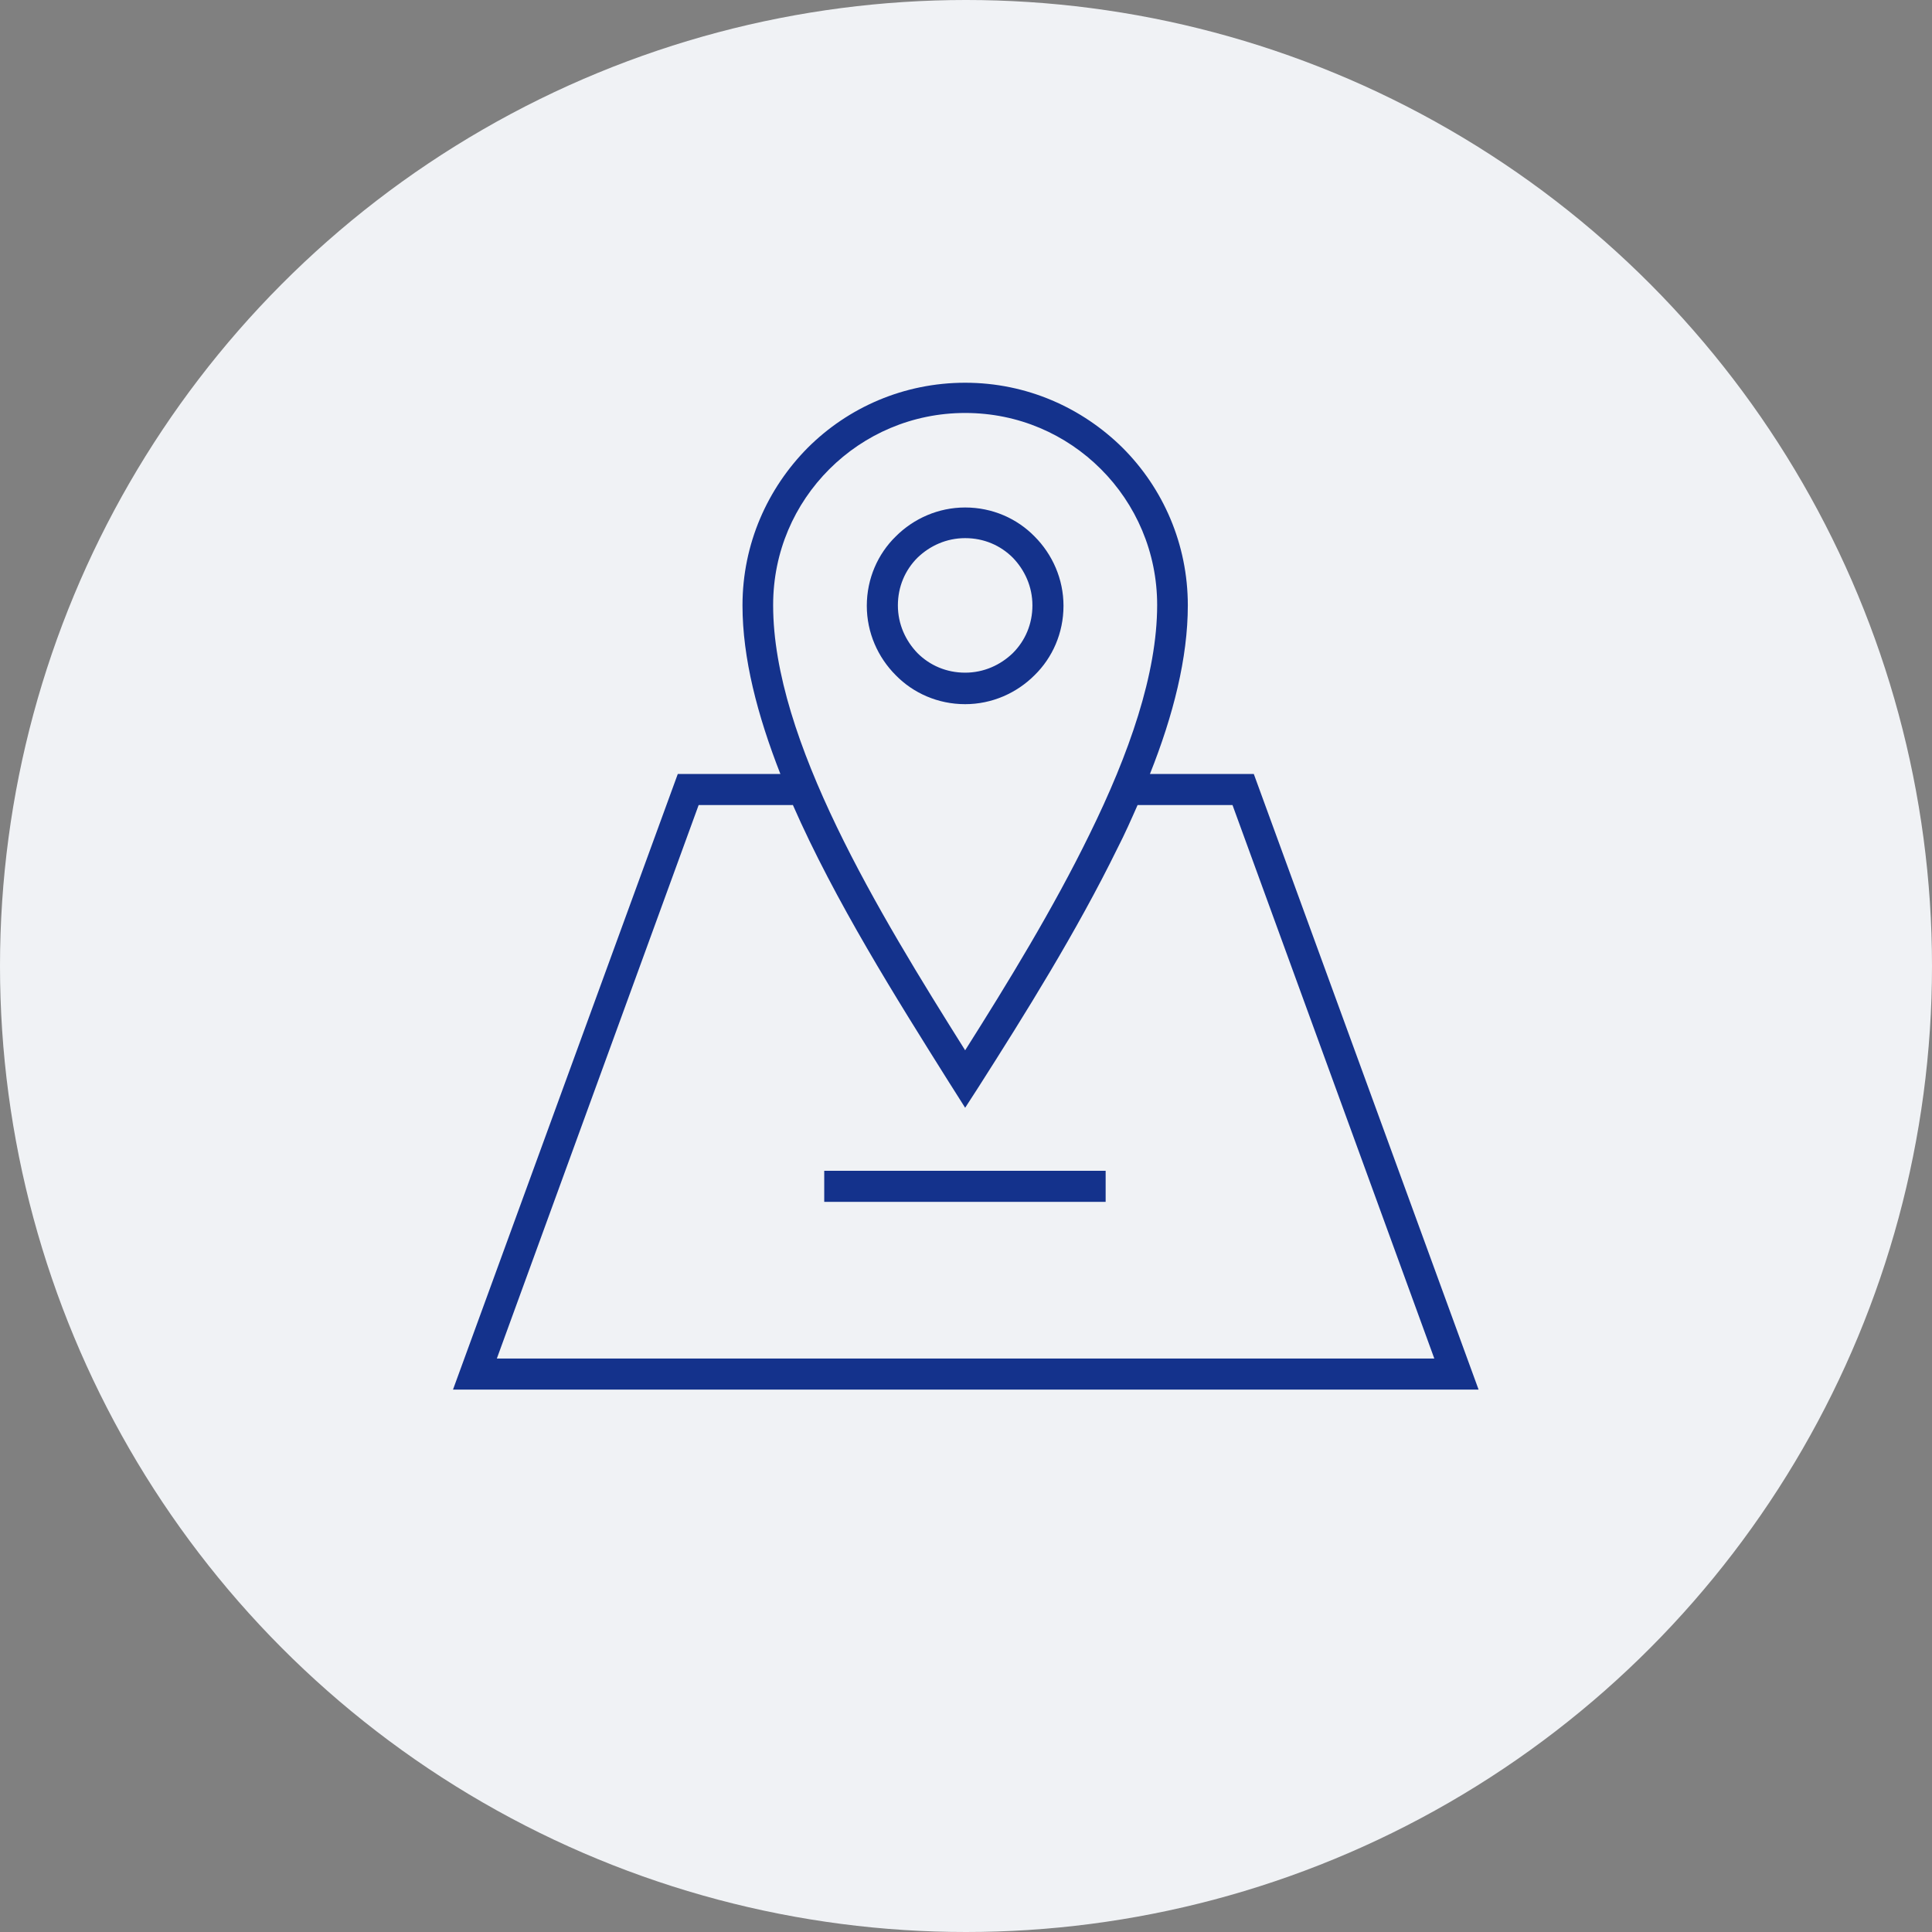
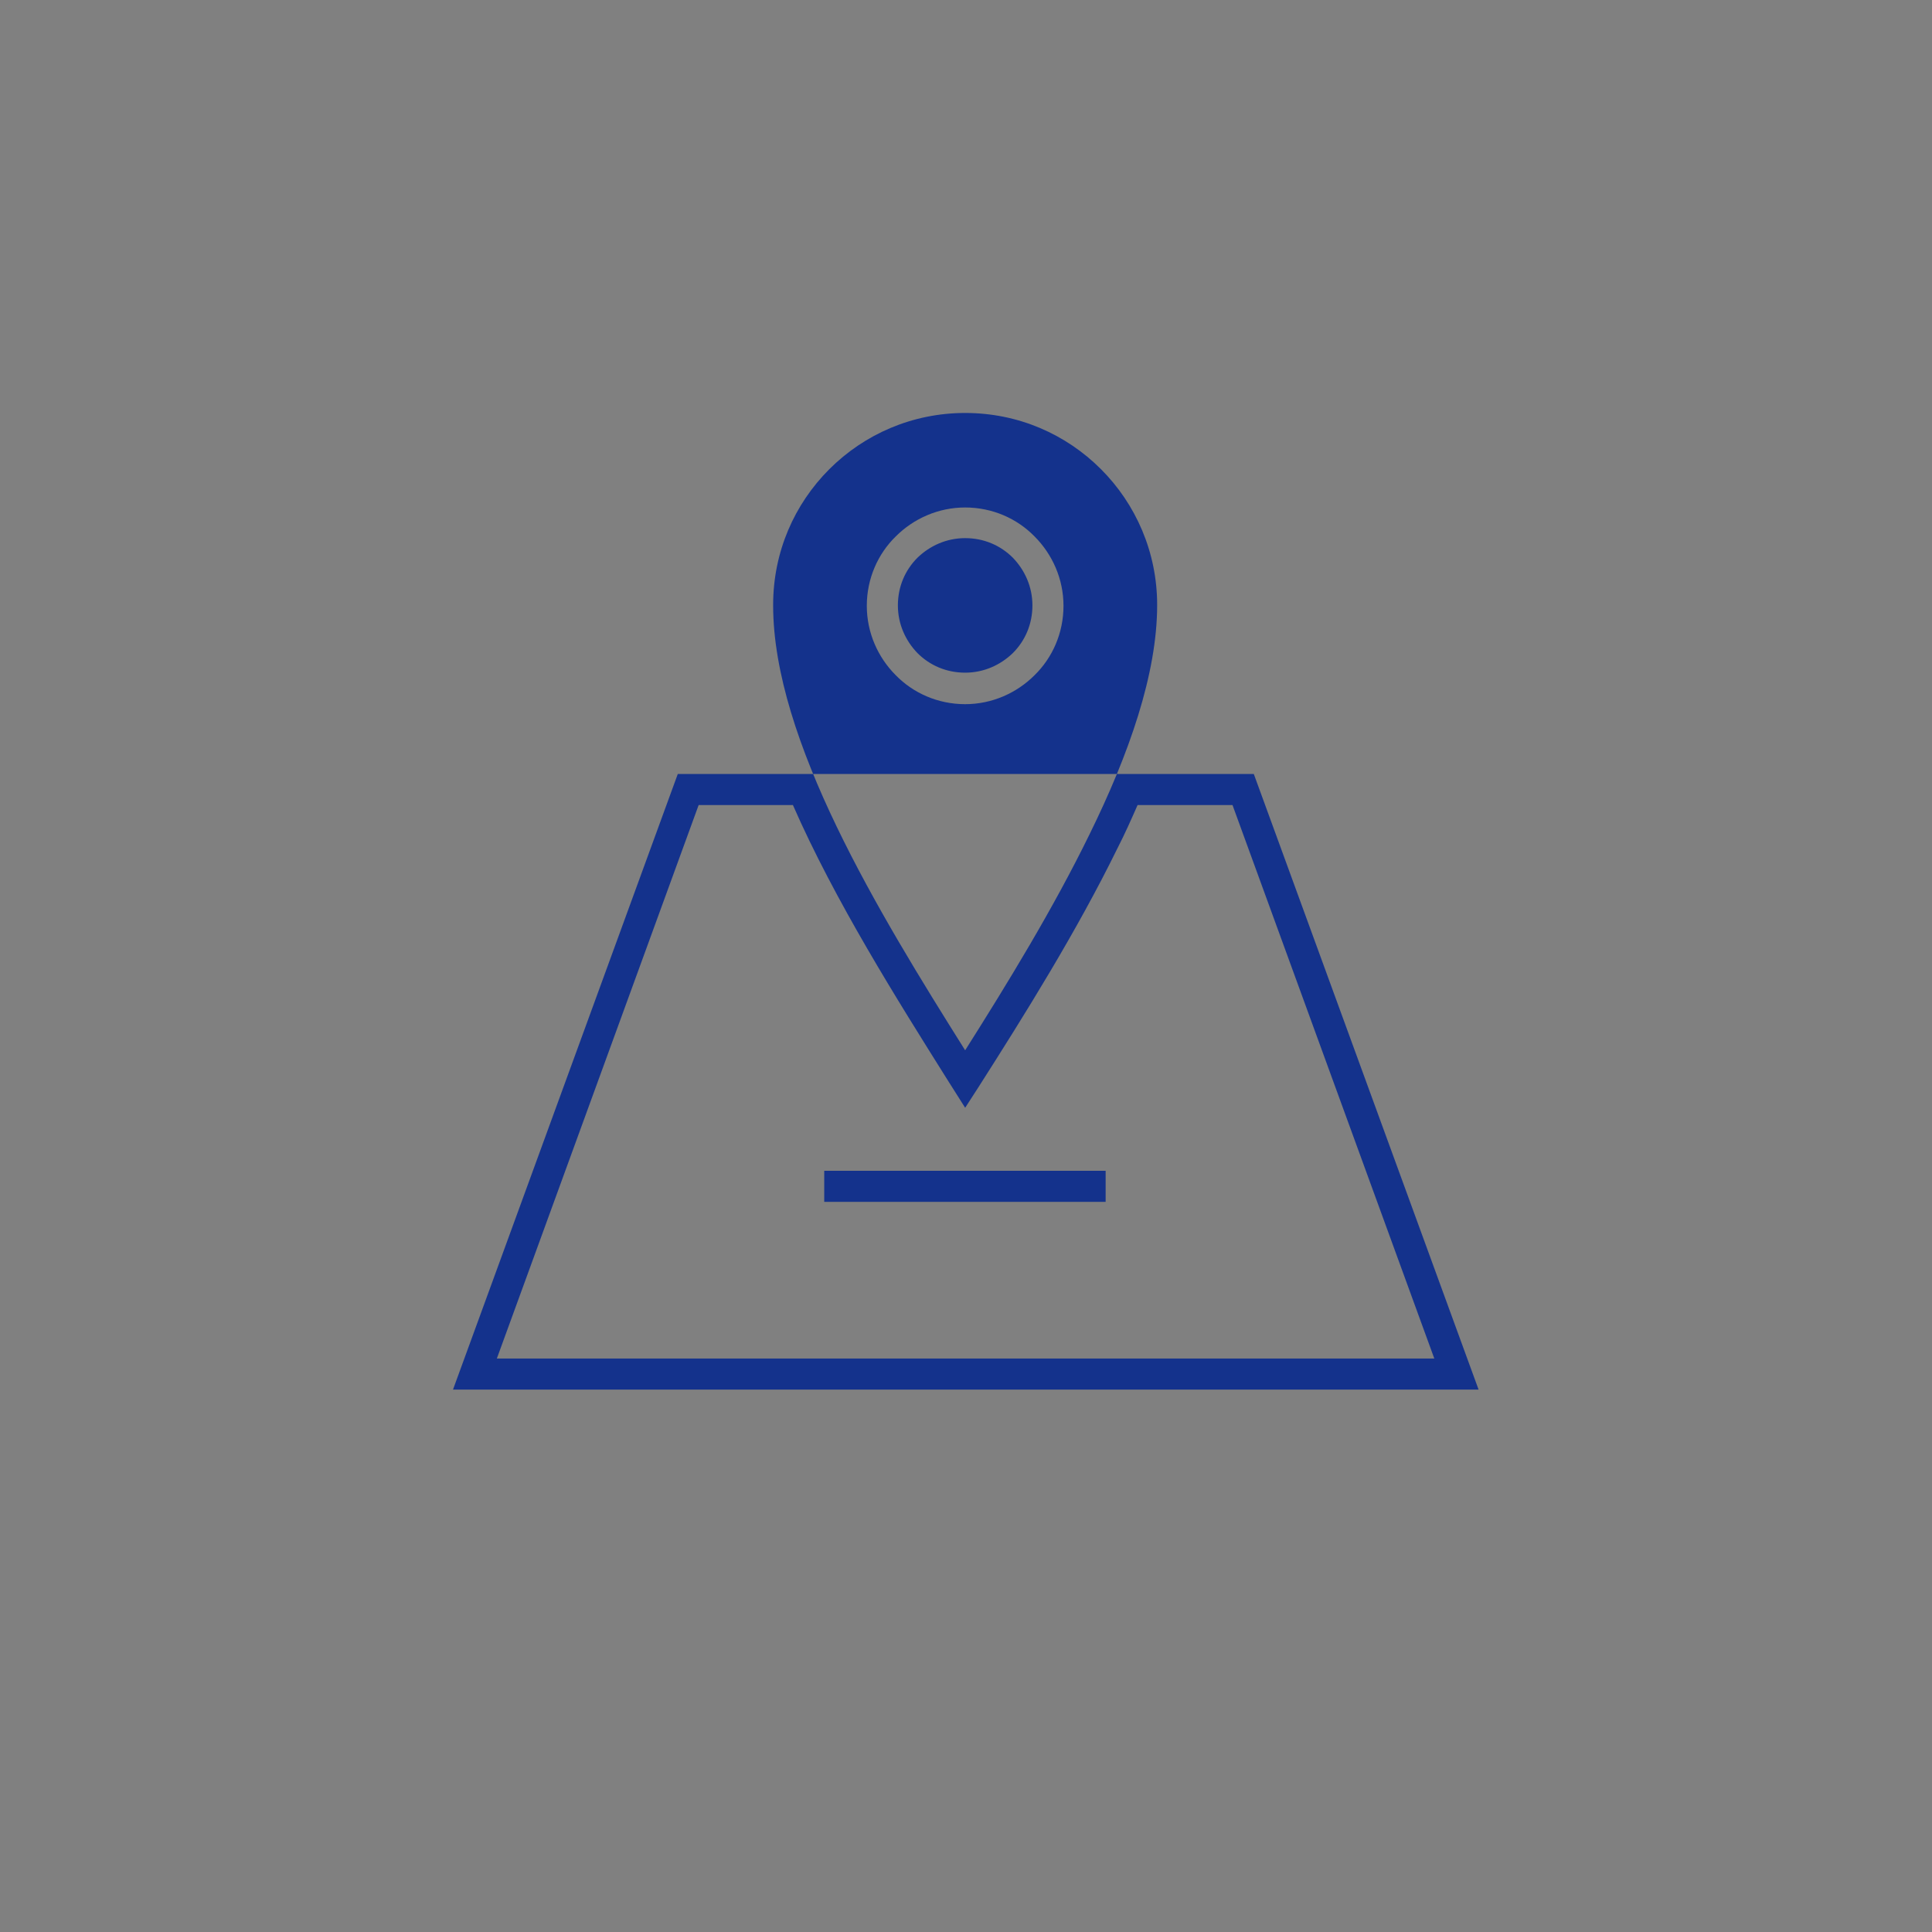
<svg xmlns="http://www.w3.org/2000/svg" xml:space="preserve" width="93.613mm" height="93.613mm" style="shape-rendering:geometricPrecision; text-rendering:geometricPrecision; image-rendering:optimizeQuality; fill-rule:evenodd; clip-rule:evenodd" viewBox="0 0 4538 4538">
  <rect x="0" y="0" width="4538" height="4538" fill="#808080" stroke="none" />
  <defs>
    <style type="text/css">  .fil0 {fill:#F0F2F5} .fil1 {fill:#14328C;fill-rule:nonzero}  </style>
  </defs>
  <g id="Layer_x0020_1">
-     <circle class="fil0" cx="2269" cy="2269" r="2269" />
-     <path class="fil1" d="M2267 1654c-64,0 -122,-26 -163,-68 -42,-42 -68,-100 -68,-163 0,-64 26,-122 68,-163 42,-42 100,-68 163,-68 64,0 122,26 163,68 42,42 68,100 68,163 0,64 -26,122 -68,163 -42,42 -100,68 -163,68zm-331 1096l661 0 0 73 -661 0 0 -73zm-74 -859l-221 0 -474 1300 2202 0 -474 -1300 -223 0c-15,34 -30,68 -47,101 -96,196 -218,391 -327,562l-31 48 -31 -49 -7 -11c-123,-196 -268,-426 -367,-652zm839 -73l244 0 528 1446 -2409 0c176,-482 352,-964 528,-1446l241 0c-54,-138 -89,-272 -89,-396 0,-145 59,-275 153,-370 95,-95 226,-153 370,-153 145,0 275,59 370,153 95,95 153,226 153,370 0,123 -34,258 -89,396zm-885 -396c0,316 248,722 451,1045 100,-158 207,-333 292,-507 93,-189 159,-377 159,-539 0,-124 -50,-237 -132,-319 -82,-82 -194,-132 -319,-132 -124,0 -237,50 -319,132 -82,82 -132,194 -132,319zm339 112c29,29 68,46 112,46 44,0 83,-18 112,-46 29,-29 46,-68 46,-112 0,-44 -18,-83 -46,-112 -29,-29 -68,-46 -112,-46 -44,0 -83,18 -112,46 -29,29 -46,68 -46,112 0,44 18,83 46,112z" />
+     <path class="fil1" d="M2267 1654c-64,0 -122,-26 -163,-68 -42,-42 -68,-100 -68,-163 0,-64 26,-122 68,-163 42,-42 100,-68 163,-68 64,0 122,26 163,68 42,42 68,100 68,163 0,64 -26,122 -68,163 -42,42 -100,68 -163,68zm-331 1096l661 0 0 73 -661 0 0 -73zm-74 -859l-221 0 -474 1300 2202 0 -474 -1300 -223 0c-15,34 -30,68 -47,101 -96,196 -218,391 -327,562l-31 48 -31 -49 -7 -11c-123,-196 -268,-426 -367,-652zm839 -73l244 0 528 1446 -2409 0c176,-482 352,-964 528,-1446l241 0zm-885 -396c0,316 248,722 451,1045 100,-158 207,-333 292,-507 93,-189 159,-377 159,-539 0,-124 -50,-237 -132,-319 -82,-82 -194,-132 -319,-132 -124,0 -237,50 -319,132 -82,82 -132,194 -132,319zm339 112c29,29 68,46 112,46 44,0 83,-18 112,-46 29,-29 46,-68 46,-112 0,-44 -18,-83 -46,-112 -29,-29 -68,-46 -112,-46 -44,0 -83,18 -112,46 -29,29 -46,68 -46,112 0,44 18,83 46,112z" />
  </g>
</svg>